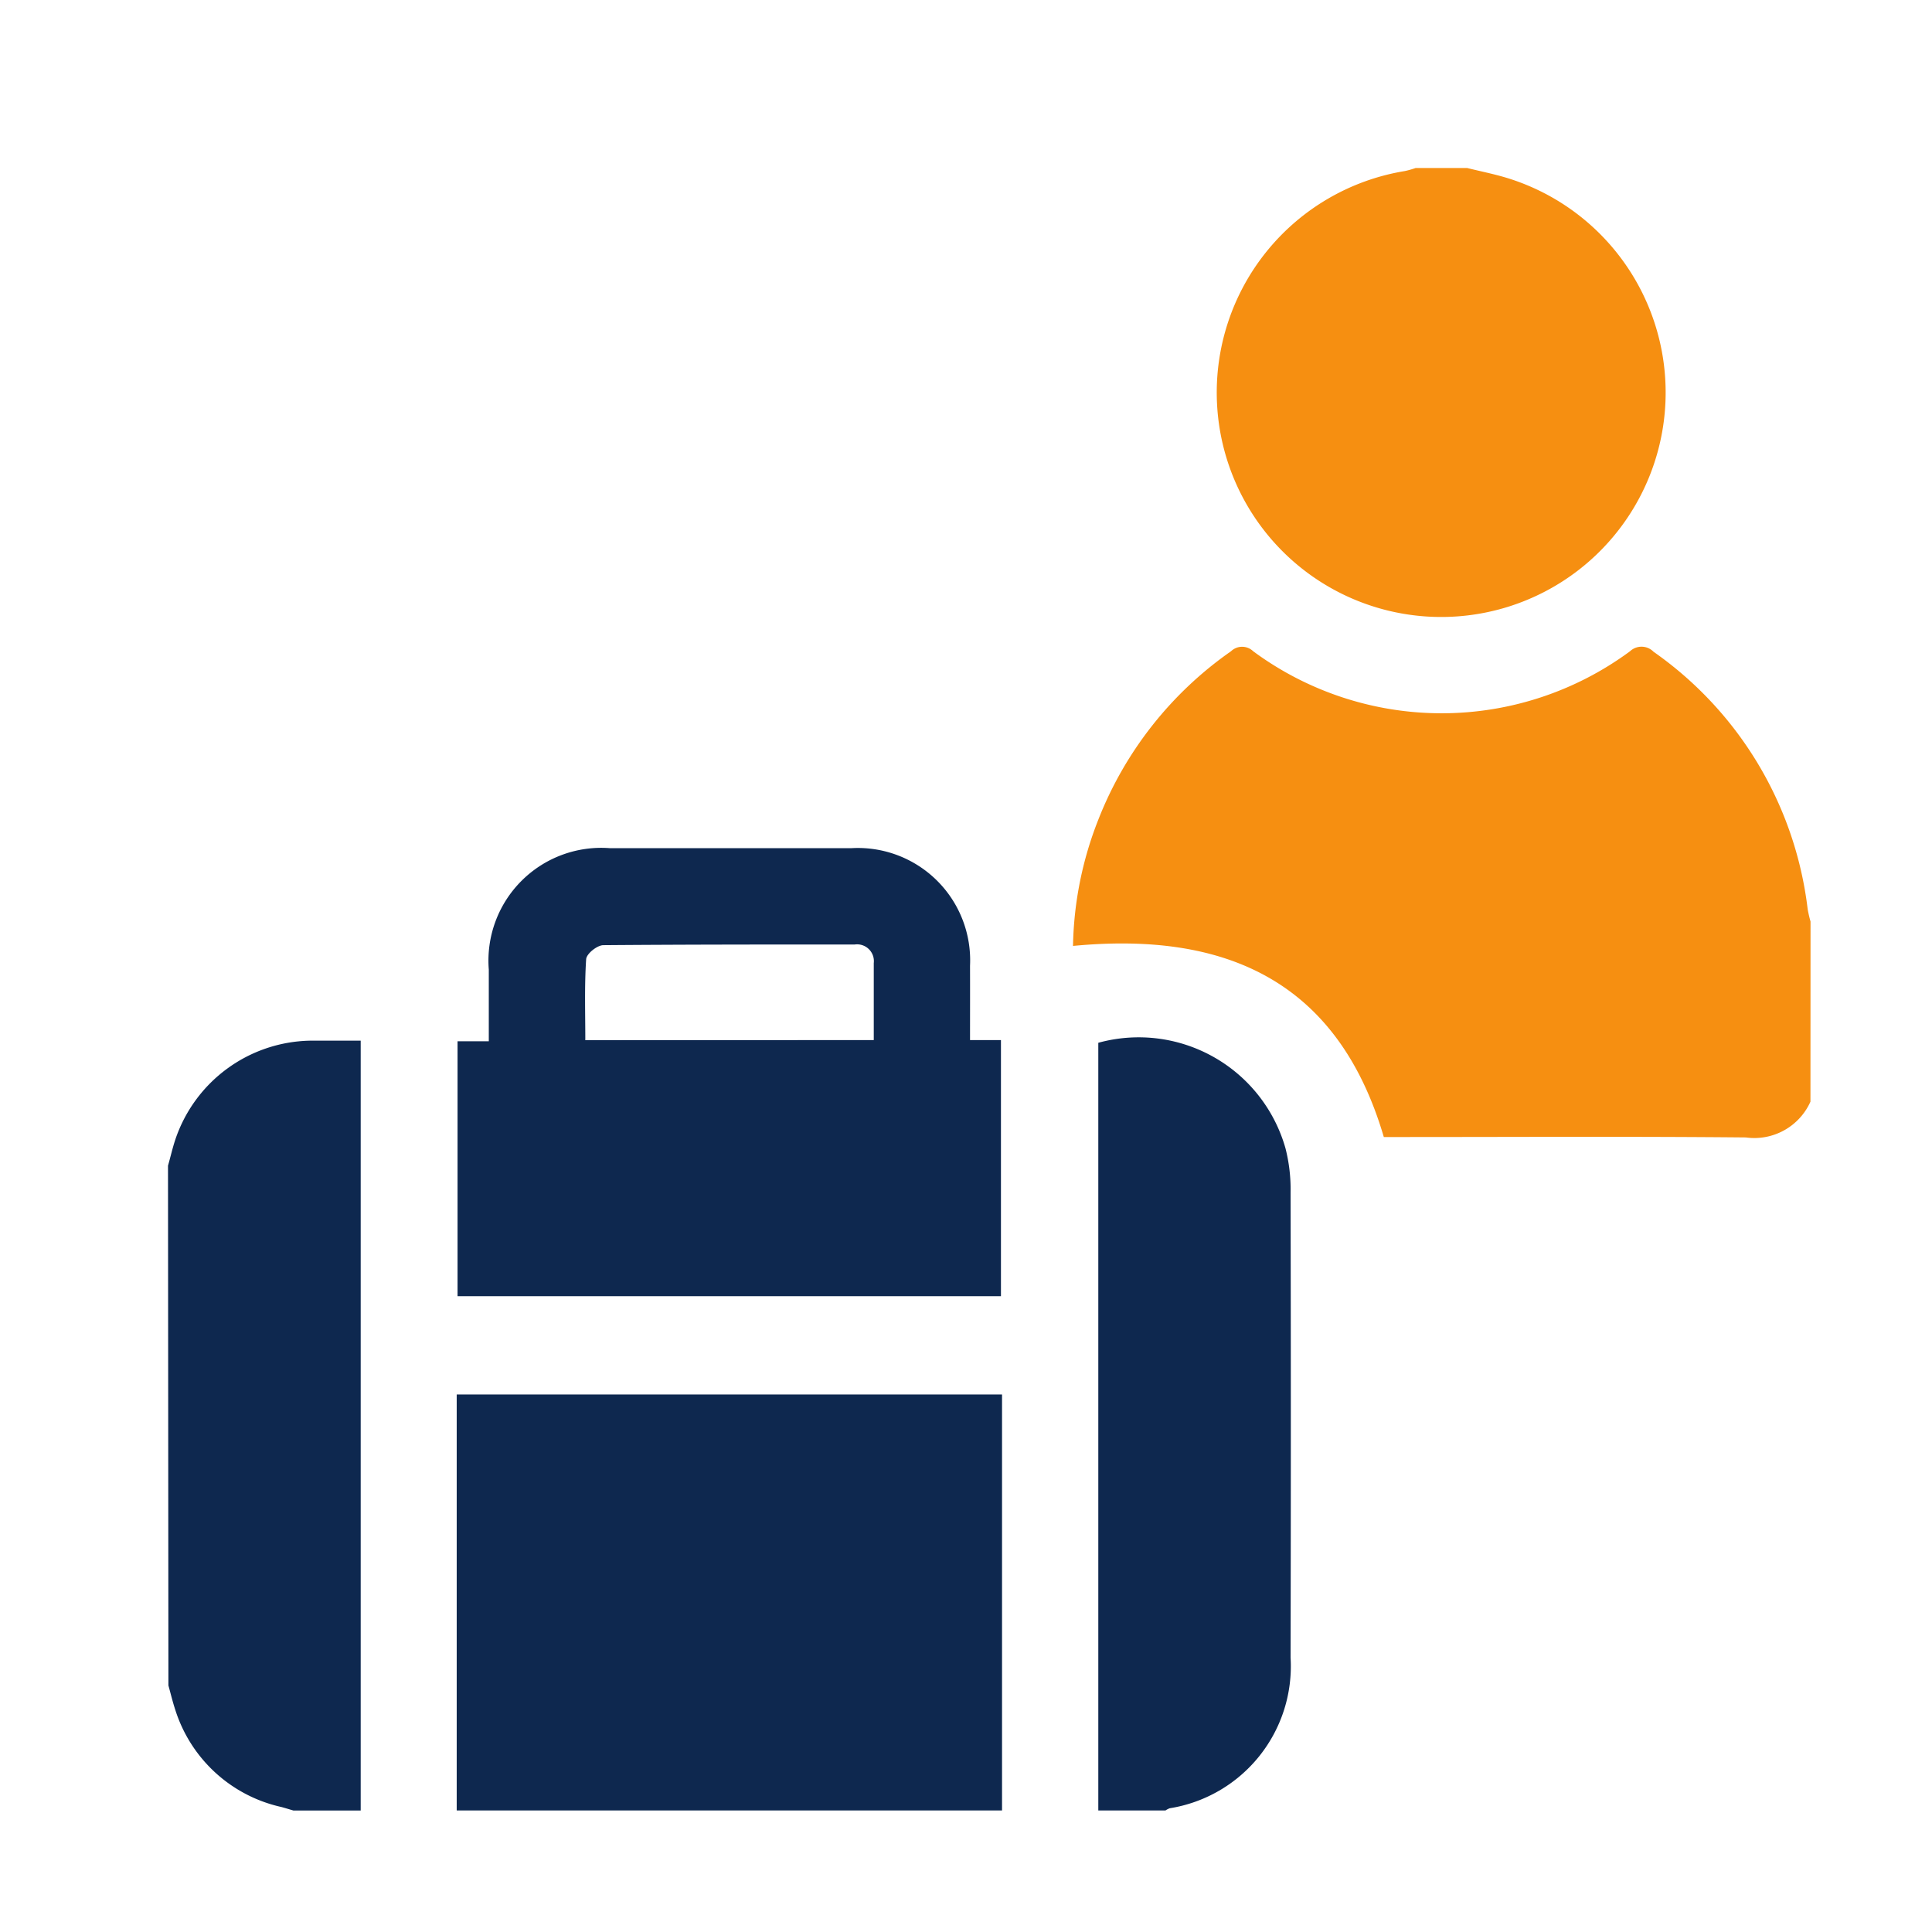
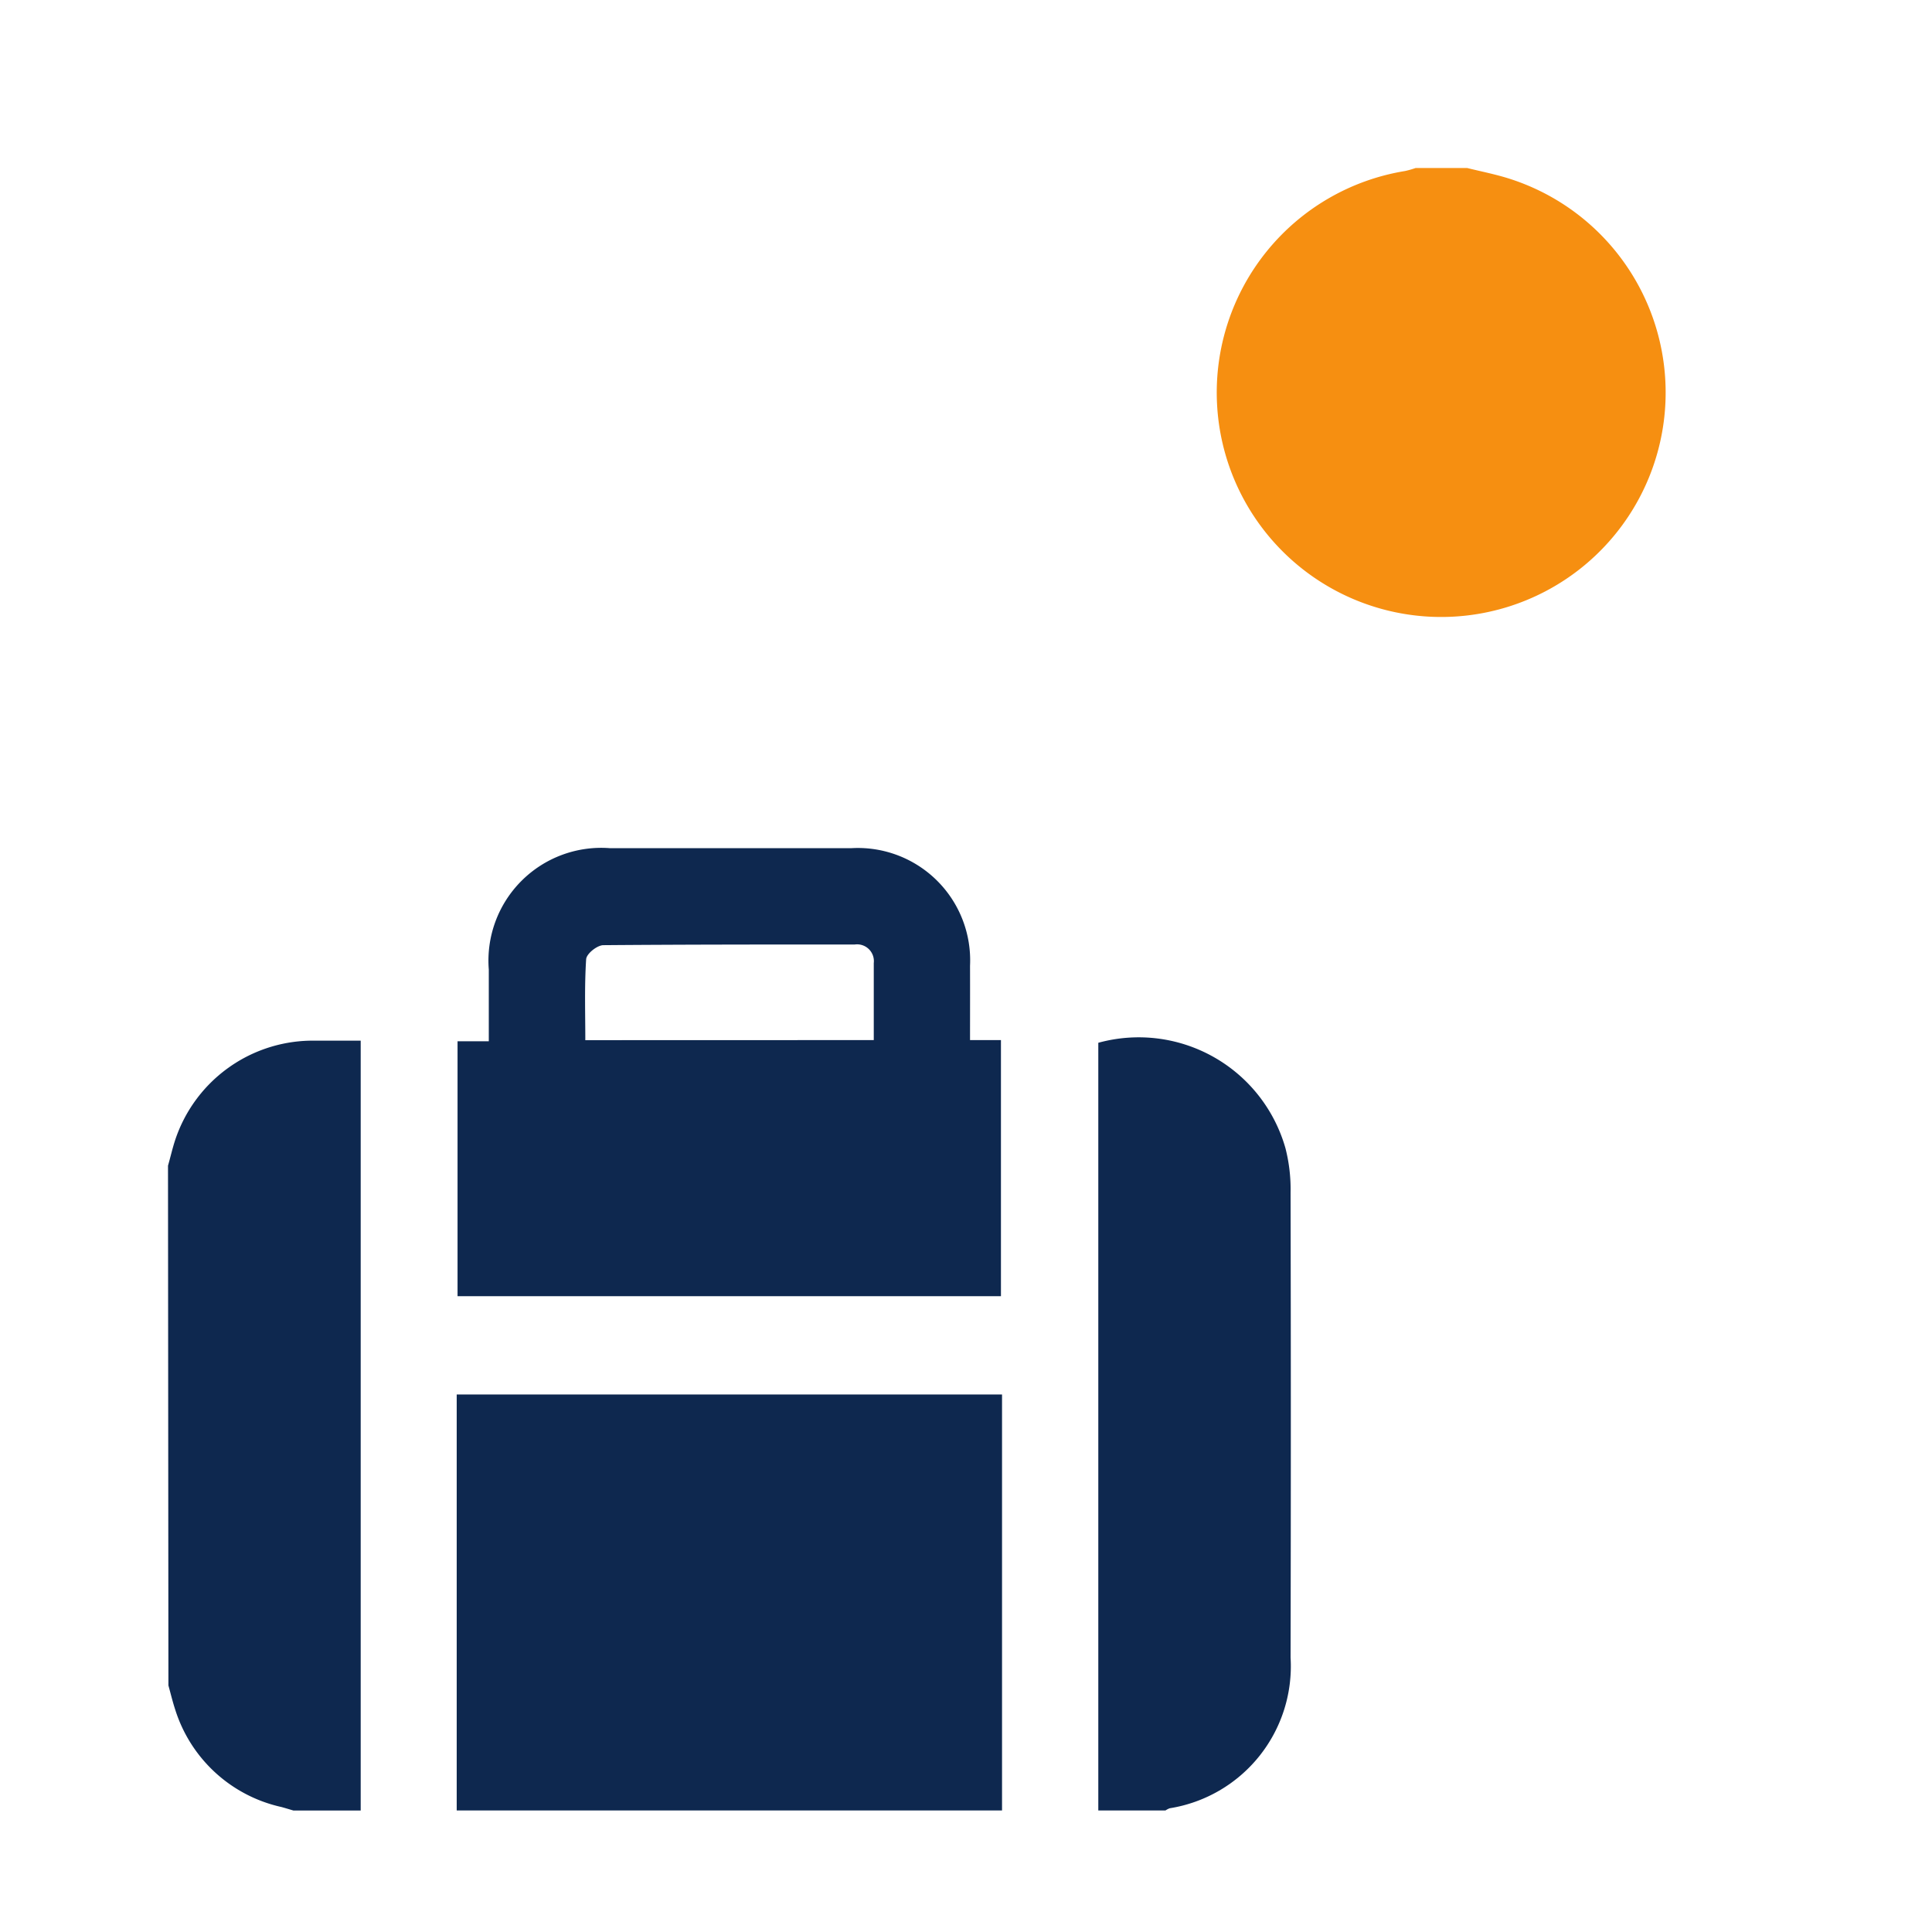
<svg xmlns="http://www.w3.org/2000/svg" width="23" height="23" viewBox="0 0 23 23">
  <defs>
    <style>.a{fill:none;}.b{fill:#f68f11;}.c{fill:#0e284f;}</style>
  </defs>
  <g transform="translate(-53 -2801)">
    <rect class="a" width="23" height="23" transform="translate(53 2801)" />
    <g transform="translate(-337 2710)">
-       <path class="b" d="M682.891,247.7a.732.732,0,0,1-.769.426c-1.367-.013-2.735-.005-4.1-.005h-.21c-.548-1.864-1.89-2.449-3.7-2.275a4.281,4.281,0,0,1,.3-1.5,4.4,4.4,0,0,1,1.581-2.008.19.19,0,0,1,.264,0,3.776,3.776,0,0,0,4.486,0,.2.2,0,0,1,.28.006,4.371,4.371,0,0,1,1.835,3.065,1.494,1.494,0,0,0,.034.147Z" transform="translate(-271.338 -143.585)" />
      <path class="c" d="M482,480.291v-4.952h6.492v4.952Z" transform="translate(-86.563 -367.738)" />
      <path class="b" d="M721.978,93c.153.038.309.069.46.114a2.672,2.672,0,1,1-1.2-.078,1.093,1.093,0,0,0,.127-.036Z" transform="translate(-314.512 0)" />
      <path class="c" d="M392,366.476c.029-.1.053-.208.087-.31a1.727,1.727,0,0,1,1.6-1.178c.2,0,.391,0,.607,0v9.165h-.8c-.048-.014-.1-.03-.144-.042a1.714,1.714,0,0,1-1.263-1.156c-.033-.1-.055-.194-.082-.291Z" transform="translate(0 -261.599)" />
      <path class="c" d="M682,373.989V364.85a1.816,1.816,0,0,1,2.228,1.255,1.966,1.966,0,0,1,.061.528q.006,2.768,0,5.536a1.712,1.712,0,0,1-1.439,1.794.231.231,0,0,0-.05.026Z" transform="translate(-278.925 -261.436)" />
      <path class="c" d="M488.357,307.273h.368v3.049h-6.469v-3.035h.372c0-.3,0-.576,0-.853a1.343,1.343,0,0,1,1.438-1.446q1.441,0,2.883,0a1.337,1.337,0,0,1,1.408,1.4C488.358,306.677,488.357,306.969,488.357,307.273Zm-1.146,0c0-.319,0-.618,0-.916a.2.2,0,0,0-.226-.222c-1,0-2,0-2.993.008-.072,0-.2.1-.205.167-.021.32-.01.642-.01.964Z" transform="translate(-86.809 -203.891)" />
    </g>
  </g>
</svg>